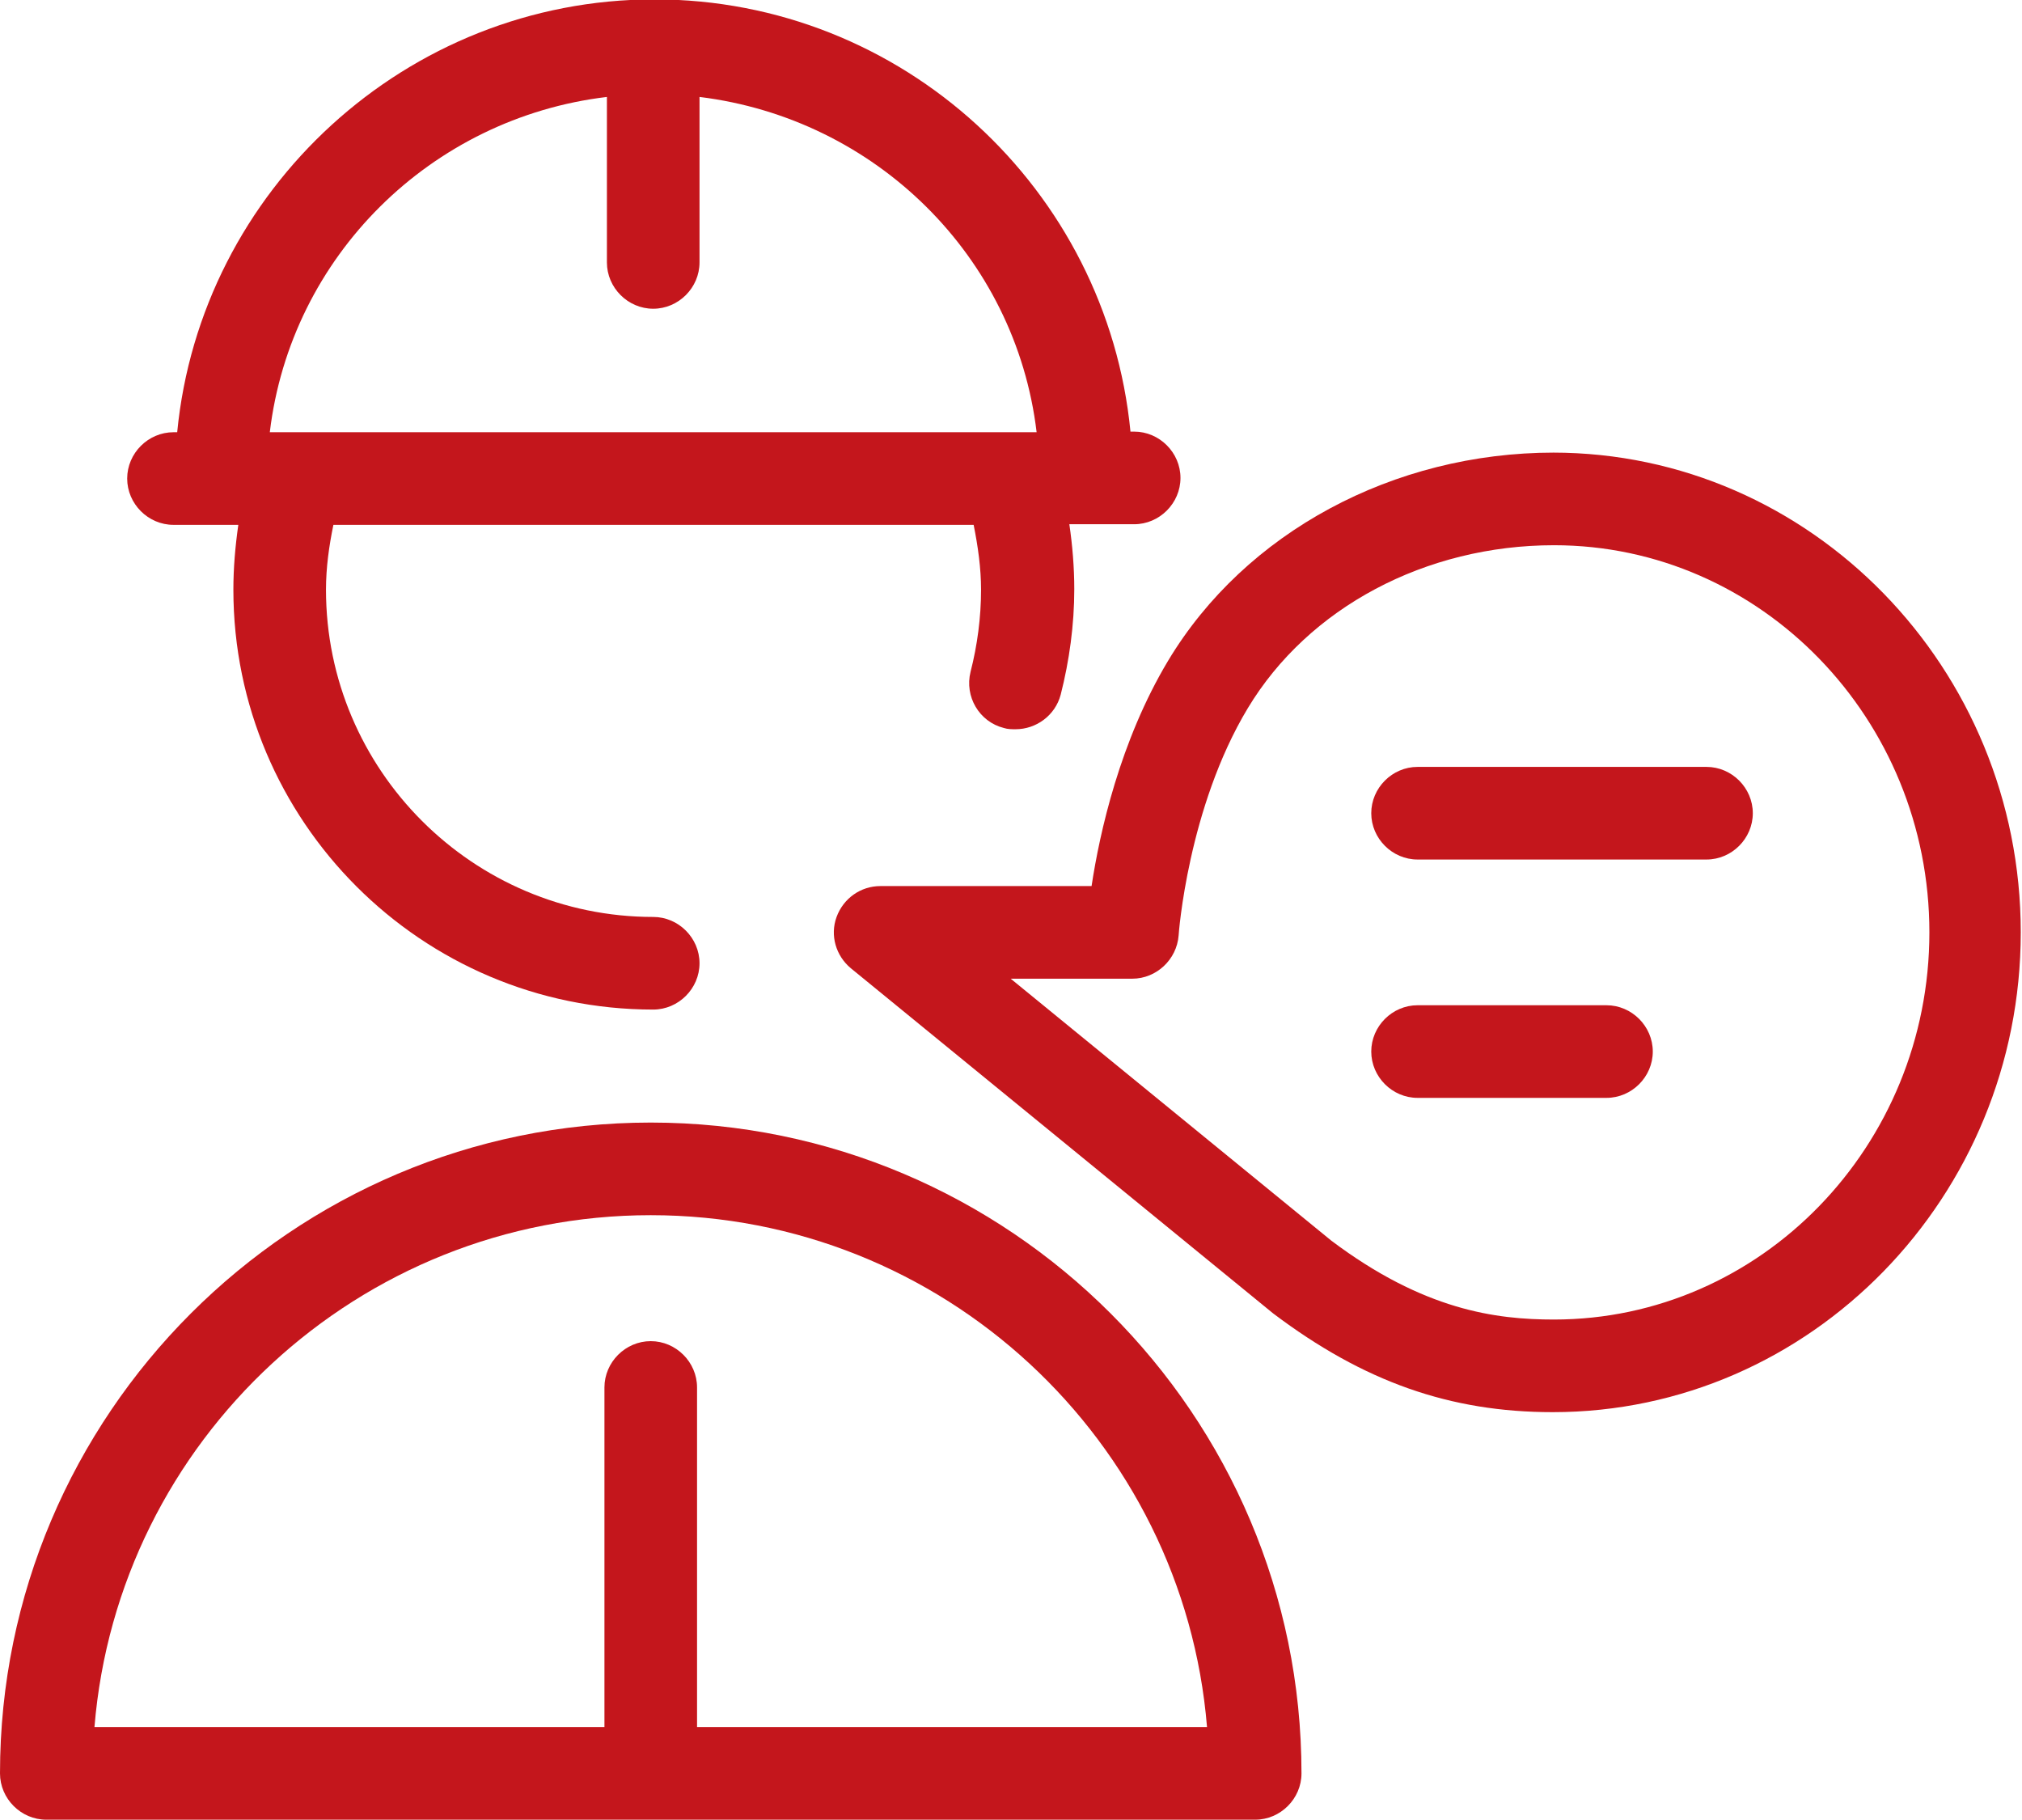
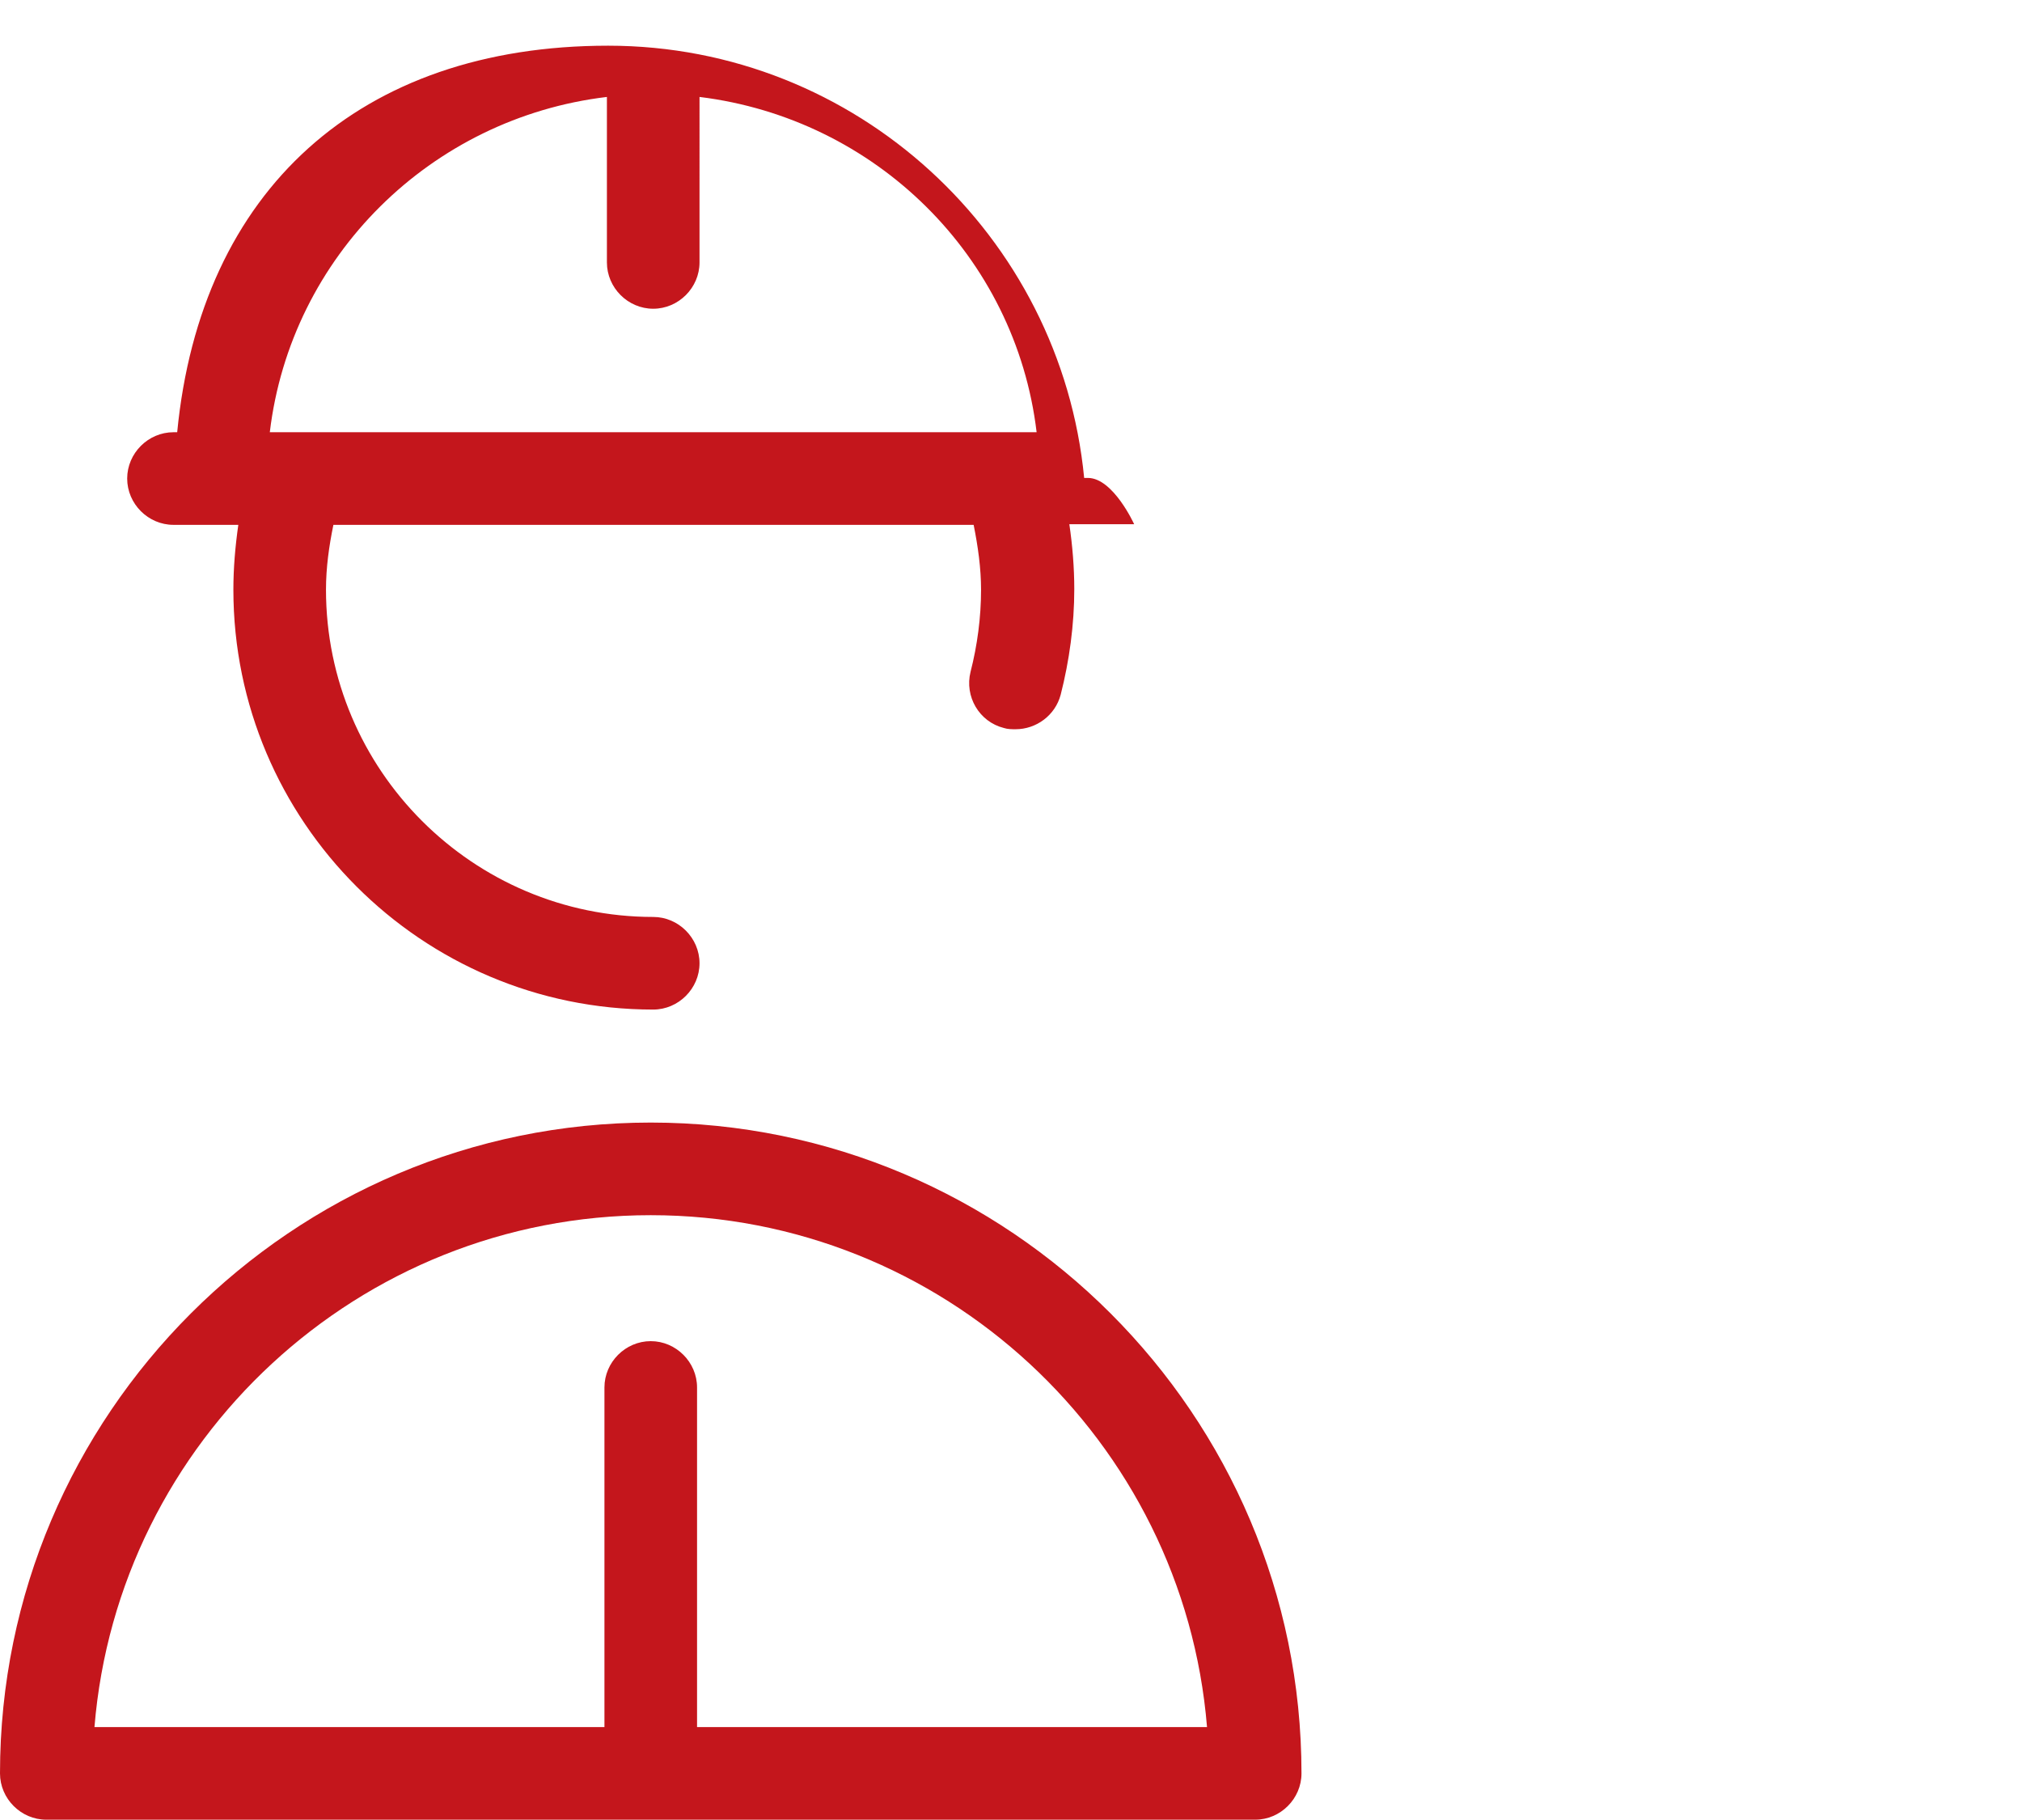
<svg xmlns="http://www.w3.org/2000/svg" id="Layer_2" viewBox="0 0 32.75 29.47">
  <defs>
    <style>.cls-1{fill:#c4161c;stroke-width:0px;}</style>
  </defs>
  <g id="Layer_1-2">
    <path class="cls-1" d="M10.54,18.18c-5.81,0-10.54,4.73-10.54,10.54,0,.41.34.75.75.75h19.58c.41,0,.75-.34.75-.75,0-5.81-4.73-10.54-10.54-10.54ZM11.29,27.97v-5.5c0-.41-.34-.75-.75-.75s-.75.34-.75.75v5.5H1.53c.38-4.64,4.28-8.29,9.01-8.29s8.63,3.65,9.01,8.29h-8.26Z" />
-     <path class="cls-1" d="M2.81,8.5h1.05c-.05.35-.08.7-.08,1.05,0,3.75,3.05,6.8,6.8,6.8.41,0,.75-.34.75-.75s-.34-.75-.75-.75c-2.92,0-5.3-2.38-5.3-5.3,0-.36.05-.71.12-1.05h10.37c.07.35.12.7.12,1.05,0,.45-.06.9-.17,1.33-.1.4.14.81.54.91.06.02.13.02.19.02.33,0,.64-.22.73-.56.14-.55.22-1.13.22-1.71,0-.35-.03-.71-.08-1.05h1.05c.41,0,.75-.34.75-.75s-.34-.75-.75-.75h-.06c-.38-3.92-3.69-7-7.71-7S3.25,3.08,2.87,7h-.06c-.41,0-.75.34-.75.75s.34.75.75.75ZM9.83,1.57v2.68c0,.41.34.75.75.75s.75-.34.75-.75V1.57c2.85.35,5.12,2.58,5.46,5.43H4.37c.34-2.85,2.61-5.09,5.46-5.43Z" />
-     <path class="cls-1" d="M25.17,7.33c-2.6,0-5,1.29-6.25,3.37-.78,1.3-1.11,2.79-1.24,3.65h-3.42c-.32,0-.6.2-.71.5s-.01.63.23.83l6.84,5.59c1.47,1.11,2.87,1.6,4.53,1.6,4.18,0,7.58-3.49,7.58-7.77s-3.4-7.77-7.58-7.77ZM25.17,21.37c-.94,0-2.11-.15-3.61-1.28l-5.19-4.24h1.97c.39,0,.72-.31.75-.7,0-.02.15-2.07,1.12-3.68.98-1.63,2.88-2.64,4.96-2.64,3.35,0,6.08,2.81,6.08,6.27s-2.73,6.27-6.08,6.27Z" />
-     <path class="cls-1" d="M27.64,12.42h-4.68c-.41,0-.75.34-.75.75s.34.75.75.75h4.68c.41,0,.75-.34.75-.75s-.34-.75-.75-.75Z" />
-     <path class="cls-1" d="M26.02,16.28h-3.06c-.41,0-.75.34-.75.75s.34.75.75.75h3.06c.41,0,.75-.34.75-.75s-.34-.75-.75-.75Z" />
+     <path class="cls-1" d="M2.81,8.5h1.05c-.05.35-.08.7-.08,1.05,0,3.75,3.05,6.8,6.8,6.8.41,0,.75-.34.75-.75s-.34-.75-.75-.75c-2.92,0-5.3-2.38-5.3-5.3,0-.36.05-.71.12-1.05h10.37c.07.35.12.7.12,1.05,0,.45-.06.9-.17,1.33-.1.4.14.81.54.91.06.02.13.02.19.02.33,0,.64-.22.73-.56.14-.55.22-1.13.22-1.71,0-.35-.03-.71-.08-1.05h1.05s-.34-.75-.75-.75h-.06c-.38-3.92-3.69-7-7.71-7S3.25,3.08,2.87,7h-.06c-.41,0-.75.34-.75.75s.34.75.75.75ZM9.83,1.57v2.68c0,.41.34.75.75.75s.75-.34.75-.75V1.57c2.85.35,5.12,2.58,5.46,5.43H4.37c.34-2.85,2.61-5.09,5.46-5.43Z" />
  </g>
</svg>